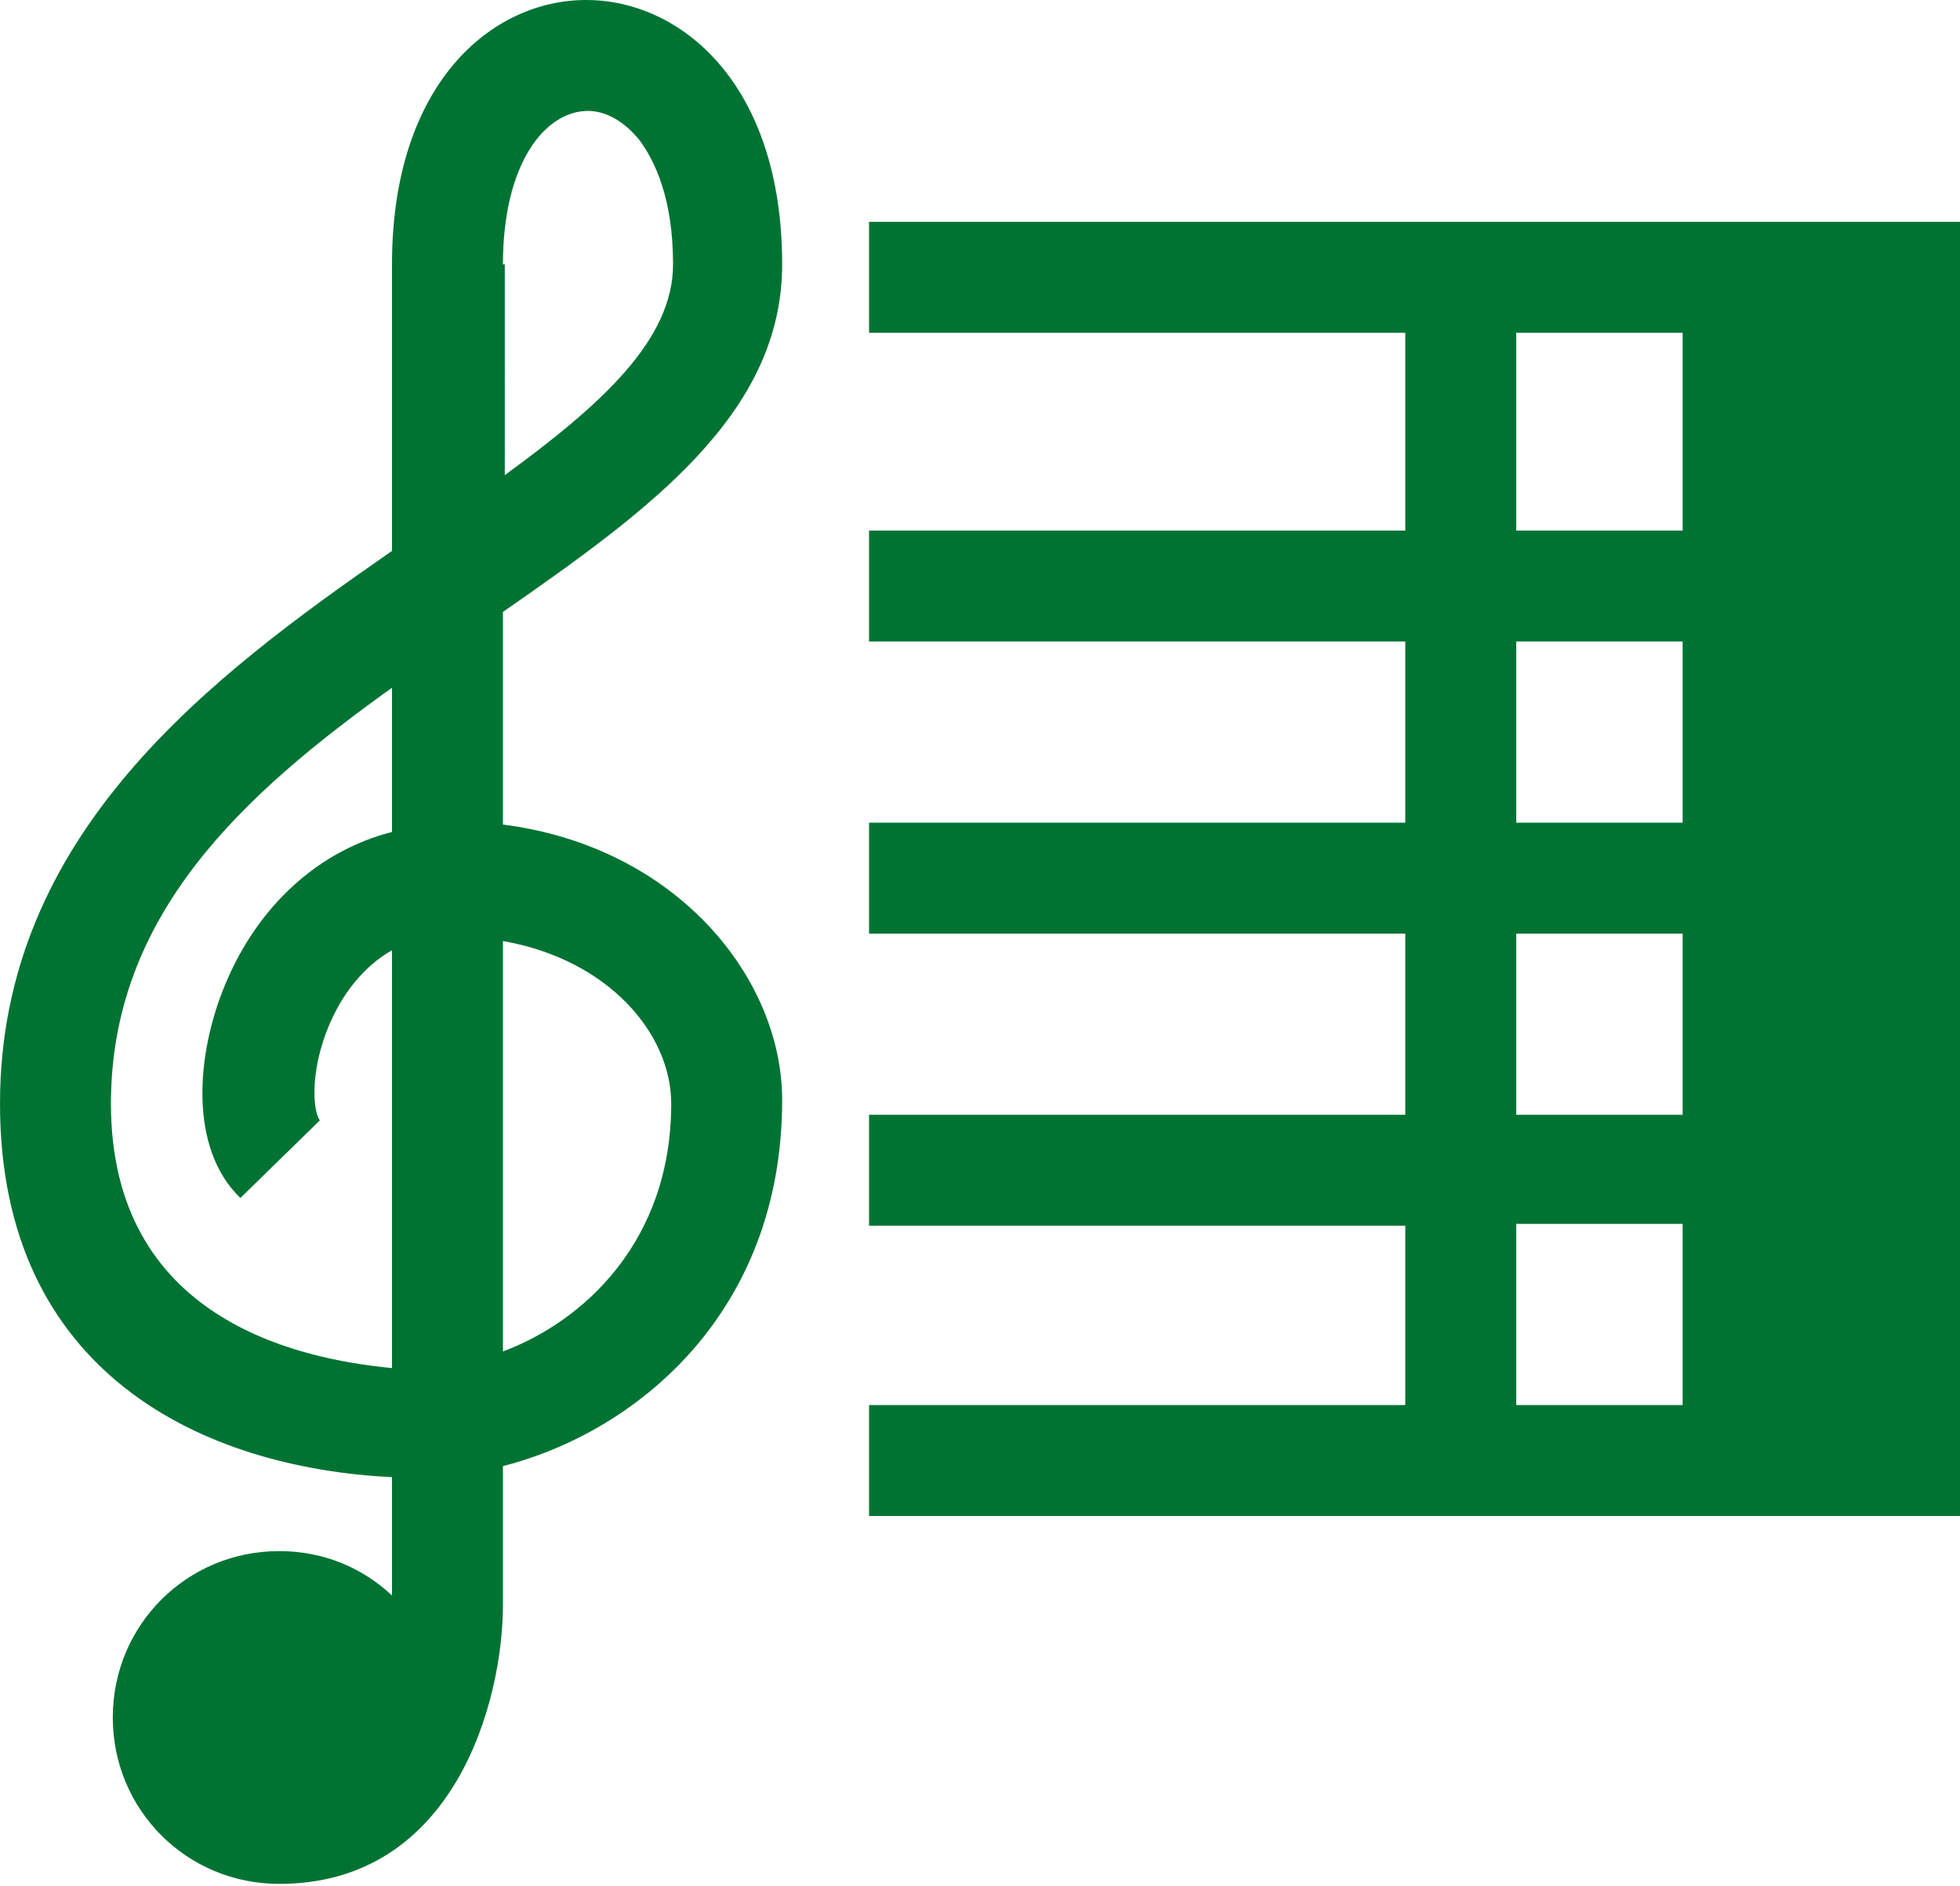
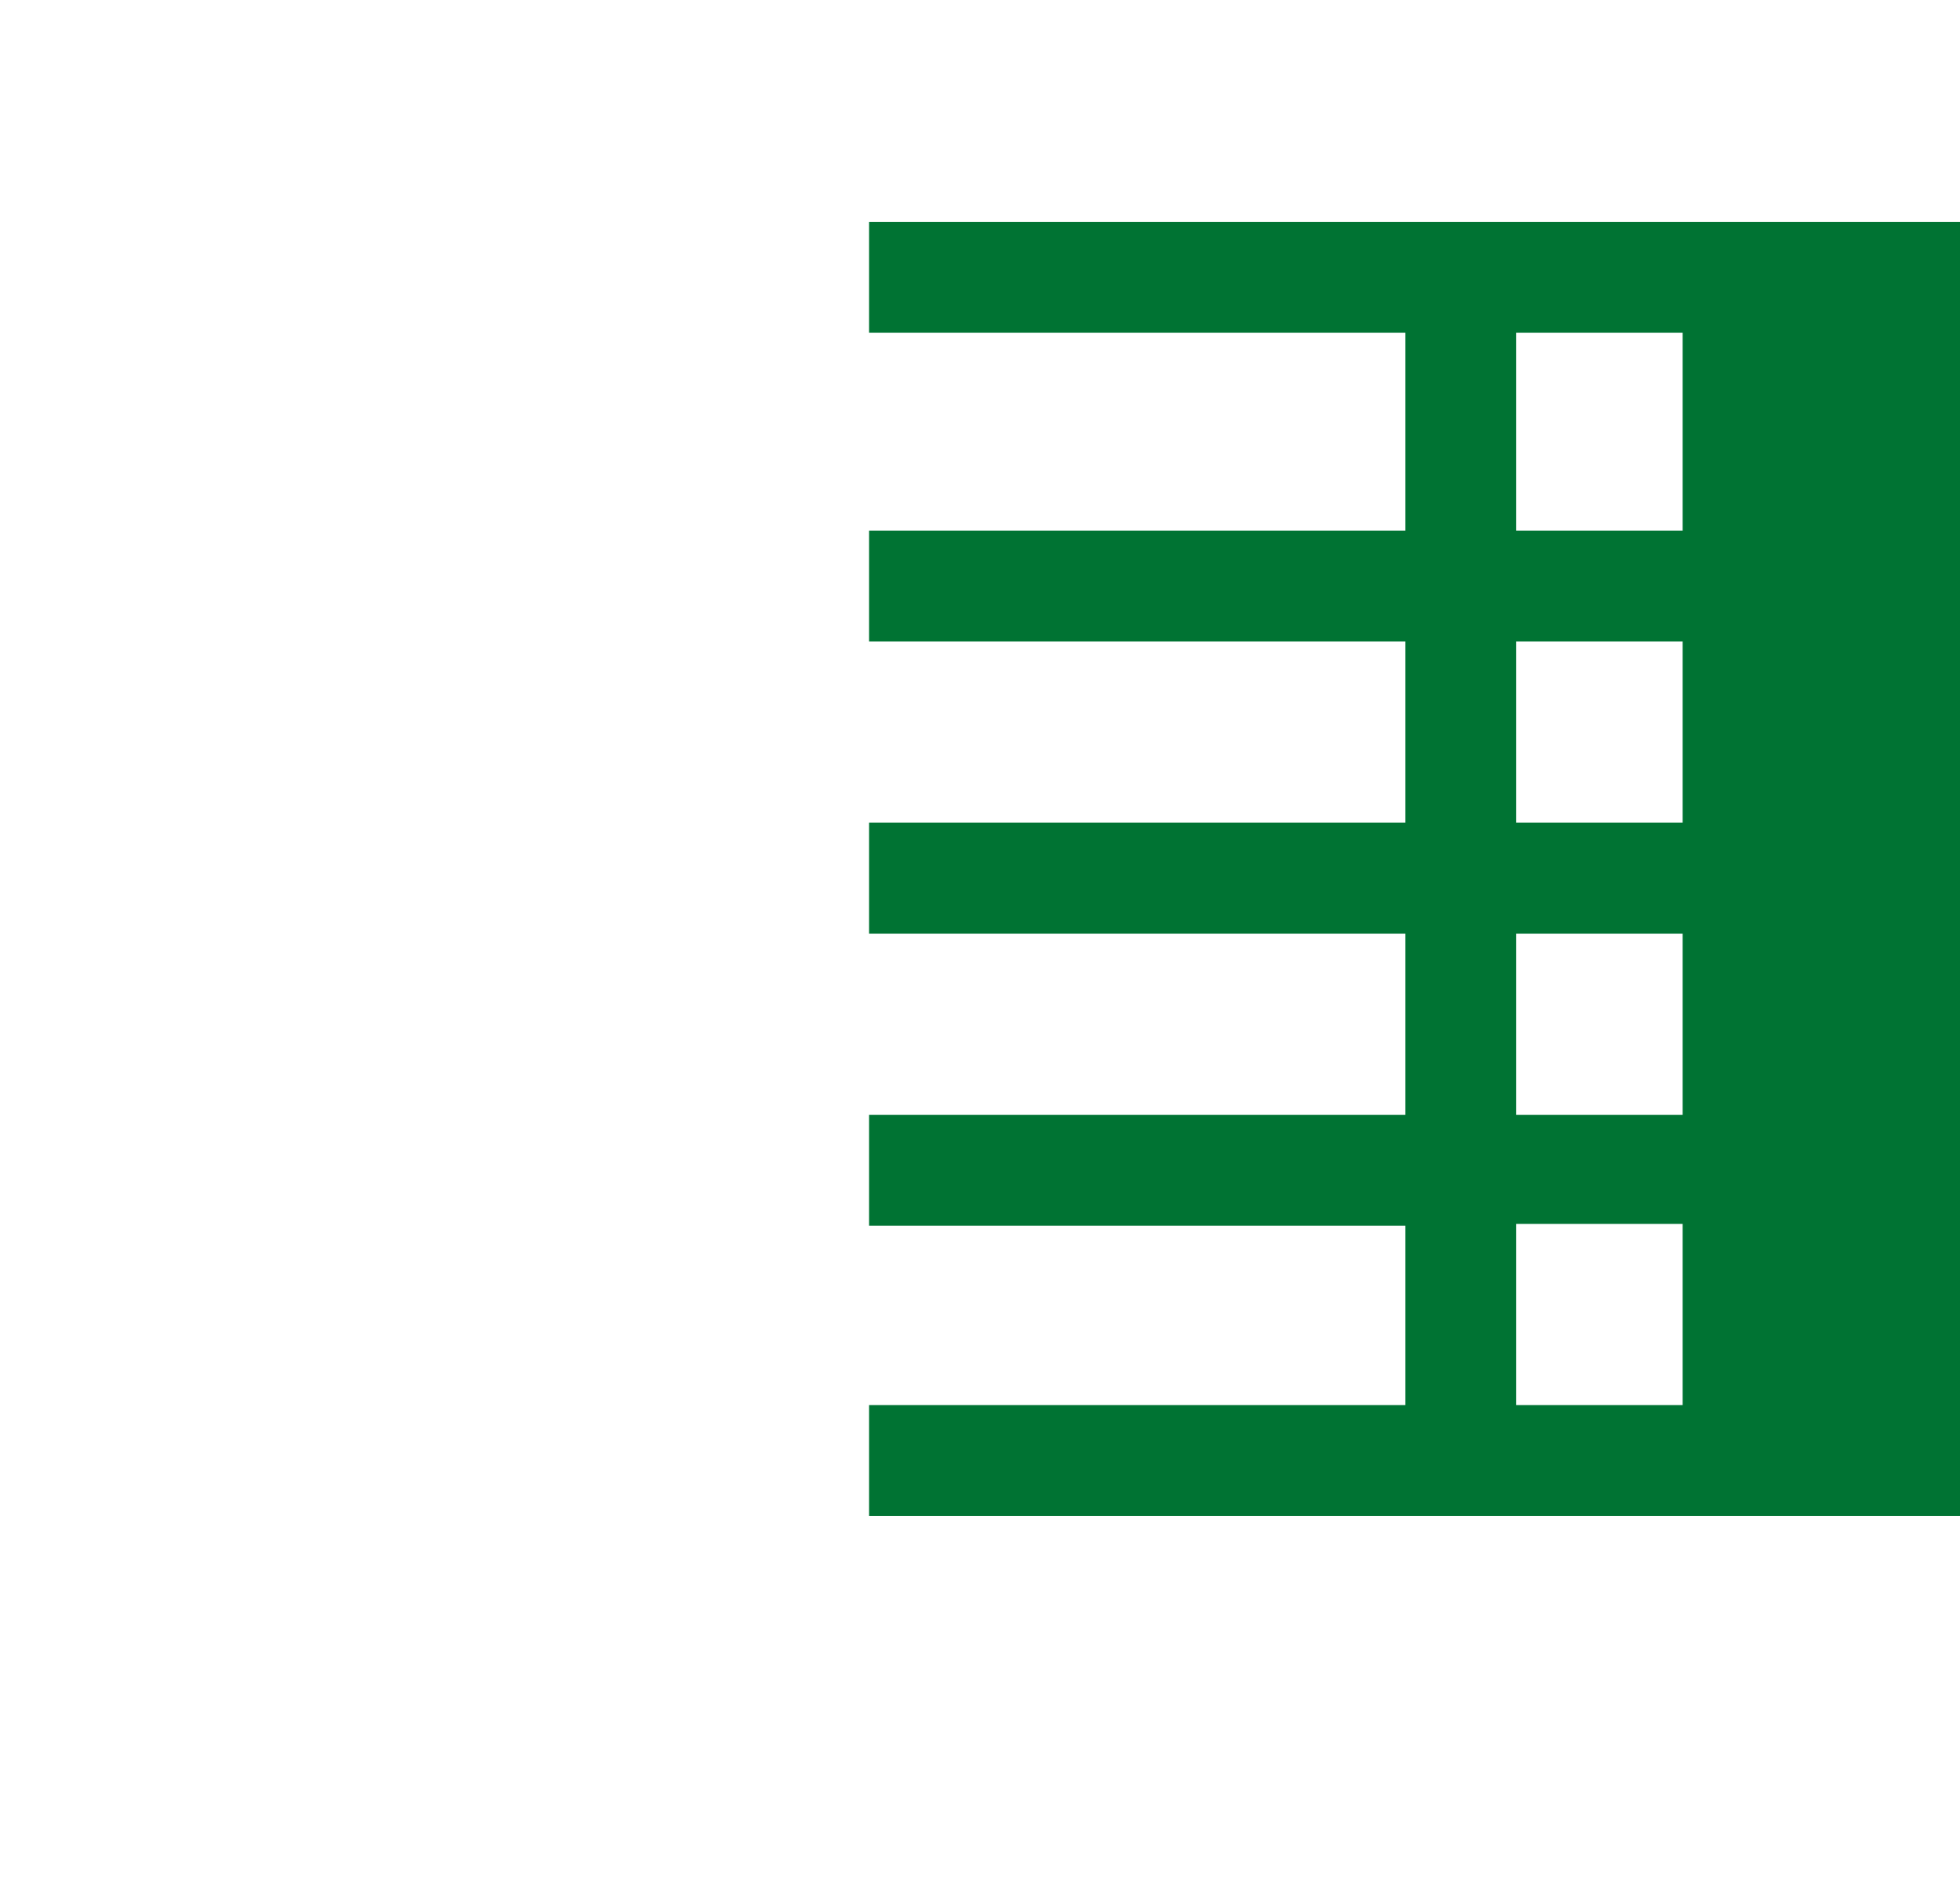
<svg xmlns="http://www.w3.org/2000/svg" version="1.1" id="object1" x="0px" y="0px" width="106px" height="102px" viewBox="0 0 106 102" style="enable-background:new 0 0 106 102;" xml:space="preserve">
  <style type="text/css">
	.st0{fill:none;}
	.st1{fill:#007333;}
</style>
  <rect x="-9" y="-17" class="st0" width="128" height="128" />
  <g>
-     <path class="st1" d="M42.3,14.3C42.3,4.5,36.8,0,31.7,0S21.2,4.5,21.2,14.3v15.5C11.4,36.6,0,45.1,0,59.7s11,19.7,21.2,20.2v6.4   c-1.6-1.5-3.7-2.4-6.1-2.4c-5,0-9,4-9,9s4,9,9,9c9.5,0,12.1-9.9,12.1-15.1v-7.5c7.1-1.8,15.1-8.2,15.1-19.8   c0-6.6-5.7-13.7-15.1-14.9V33.1C35.1,27.6,42.3,22.4,42.3,14.3L42.3,14.3z M27.2,14.3c0-5.5,2.3-8.3,4.6-8.3c1,0,2,0.6,2.8,1.6   c0.8,1.1,1.8,3.1,1.8,6.7c0,4.1-3.9,7.6-9.1,11.4V14.3L27.2,14.3z M6,59.7C6,49.5,13.1,43,21.2,37.2V45c-3.9,1-7.2,3.9-9,8.2   c-1.6,3.8-2,8.9,0.8,11.6l4.3-4.2c-0.4-0.5-0.6-3,0.8-5.8c0.5-1,1.5-2.5,3.1-3.4v22.6C16,73.5,6,71.3,6,59.7L6,59.7z M36.3,59.7   c0,7.5-4.8,11.8-9.1,13.4V50.9C32.9,51.9,36.3,55.9,36.3,59.7z" />
    <path class="st1" d="M47,12v6h29v10.7H47v6h29v9.8H47v6h29v9.8H47v6h29V76H47v6h59V12H47z M82,18h9v10.7h-9V18z M82,34.7h9v9.8h-9   V34.7z M82,50.5h9v9.8h-9V50.5z M82,66.2h9V76h-9V66.2z" />
  </g>
</svg>